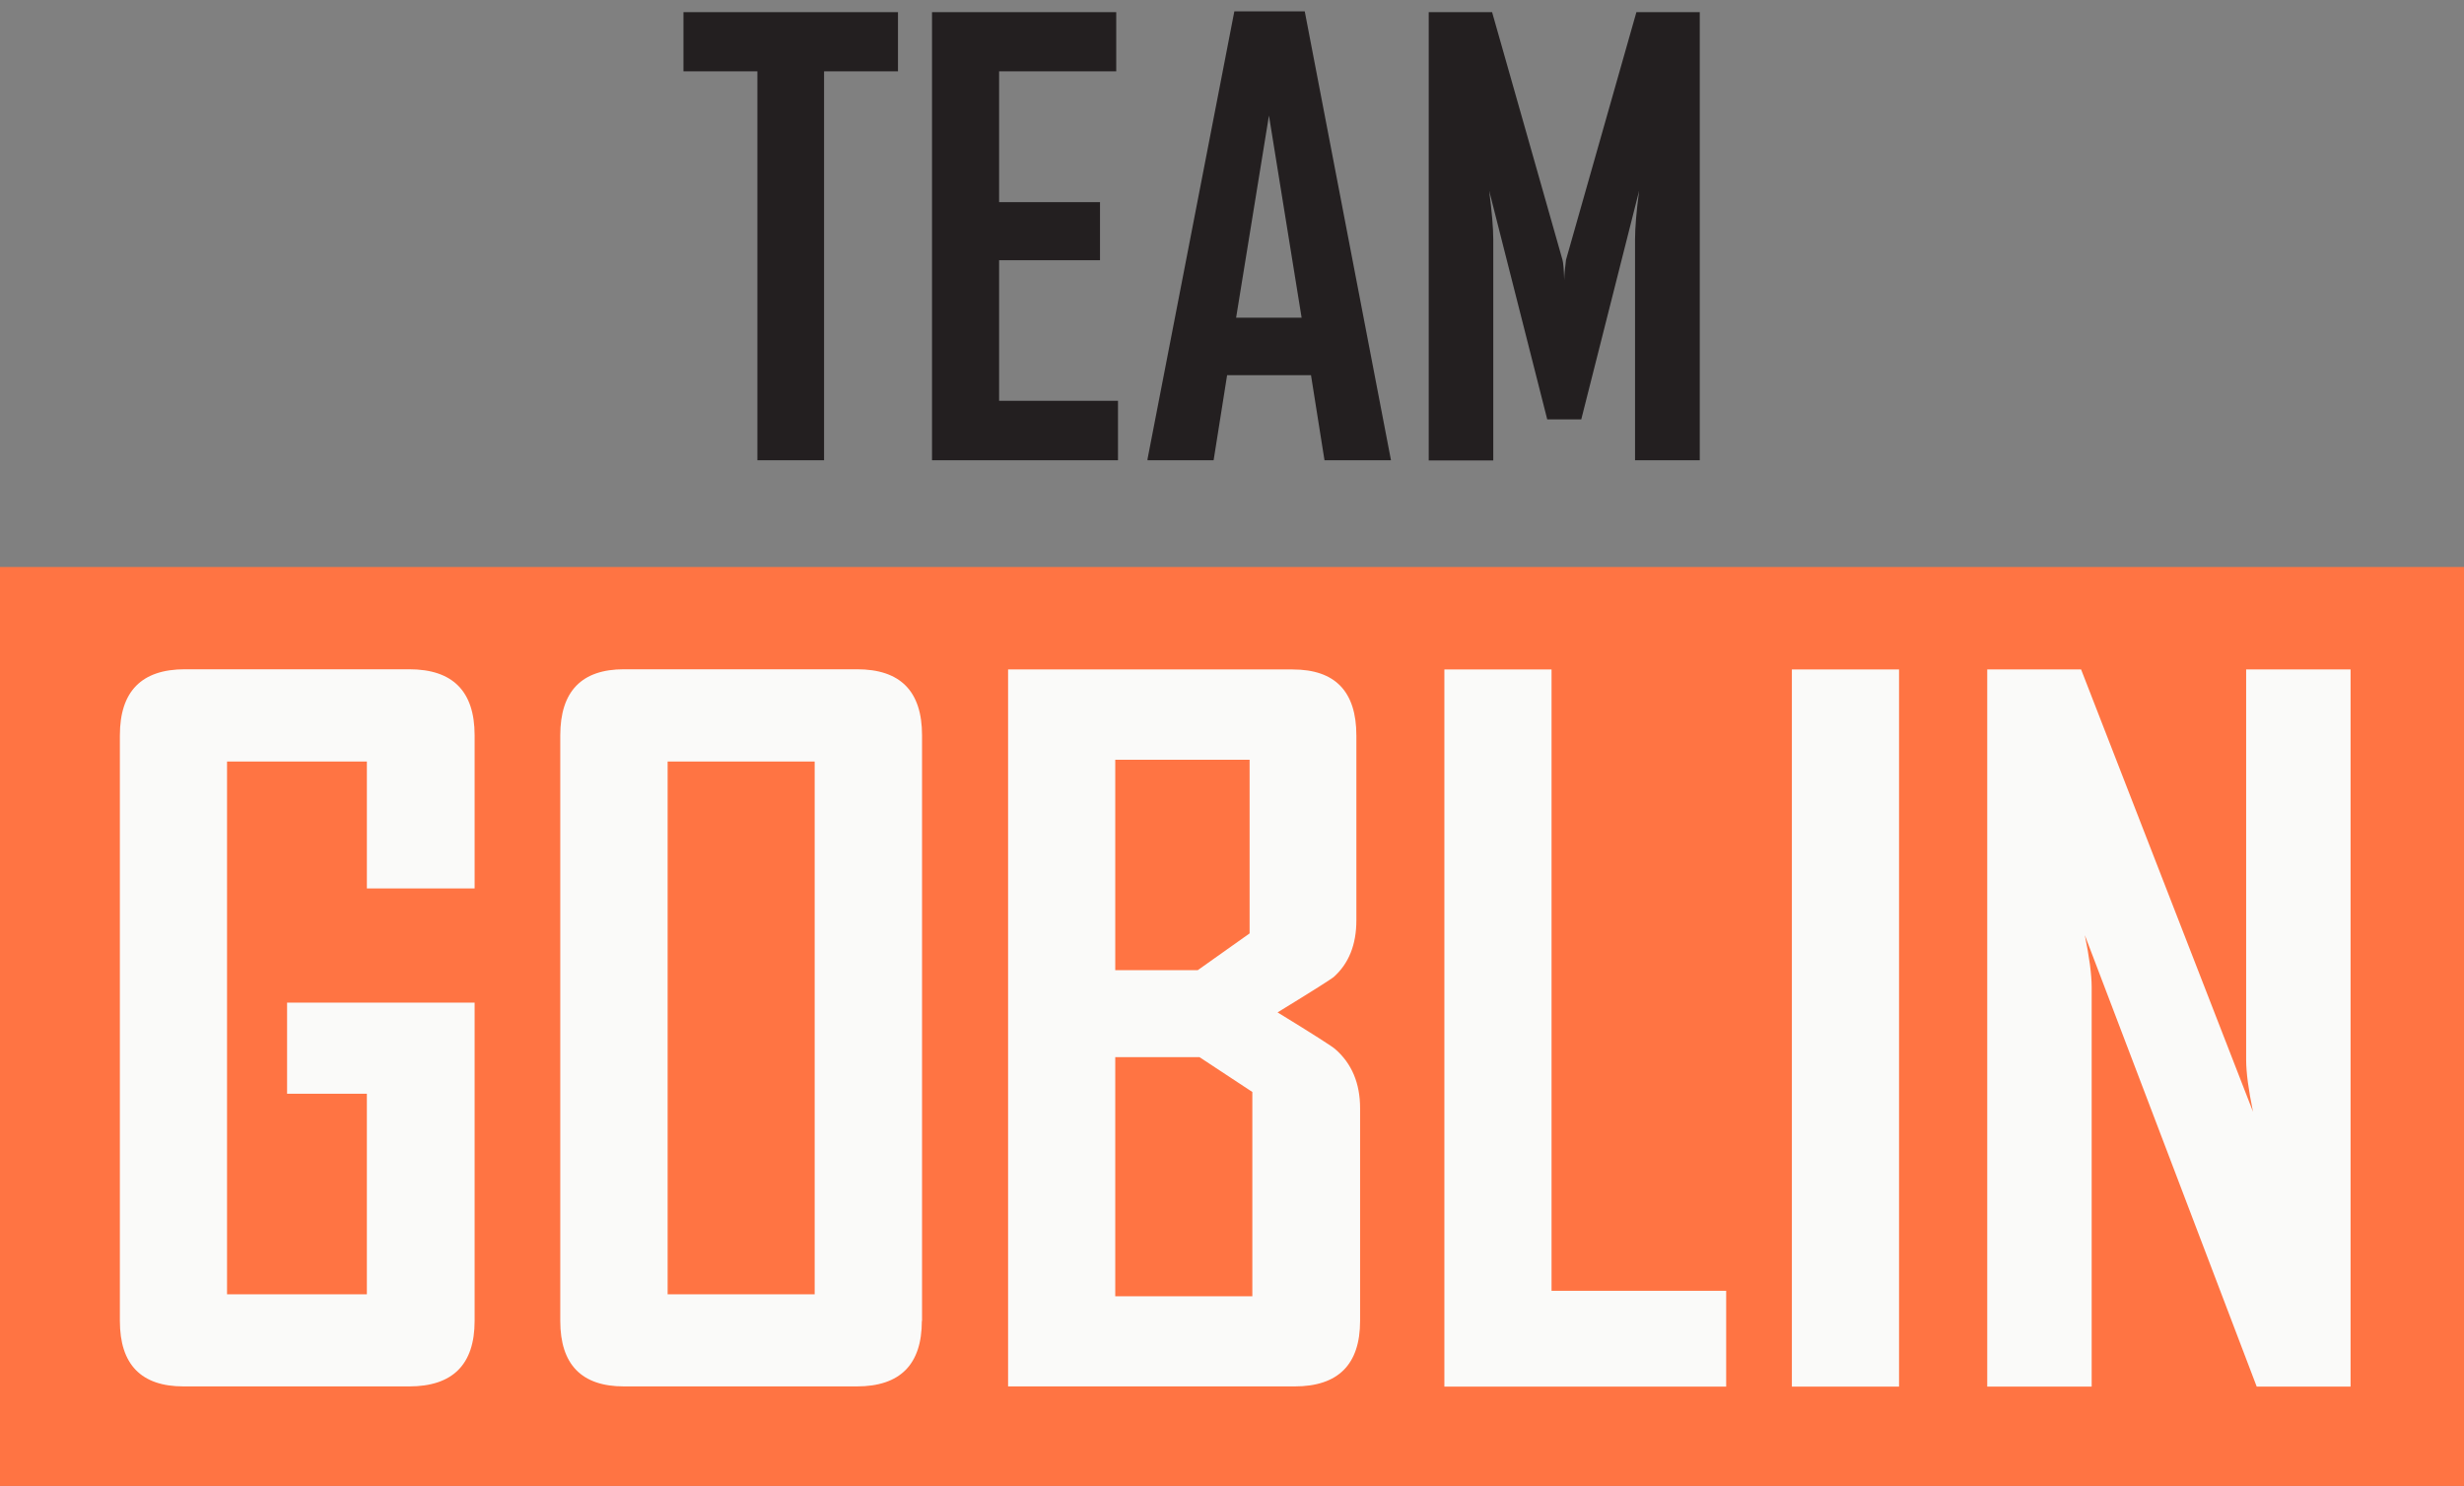
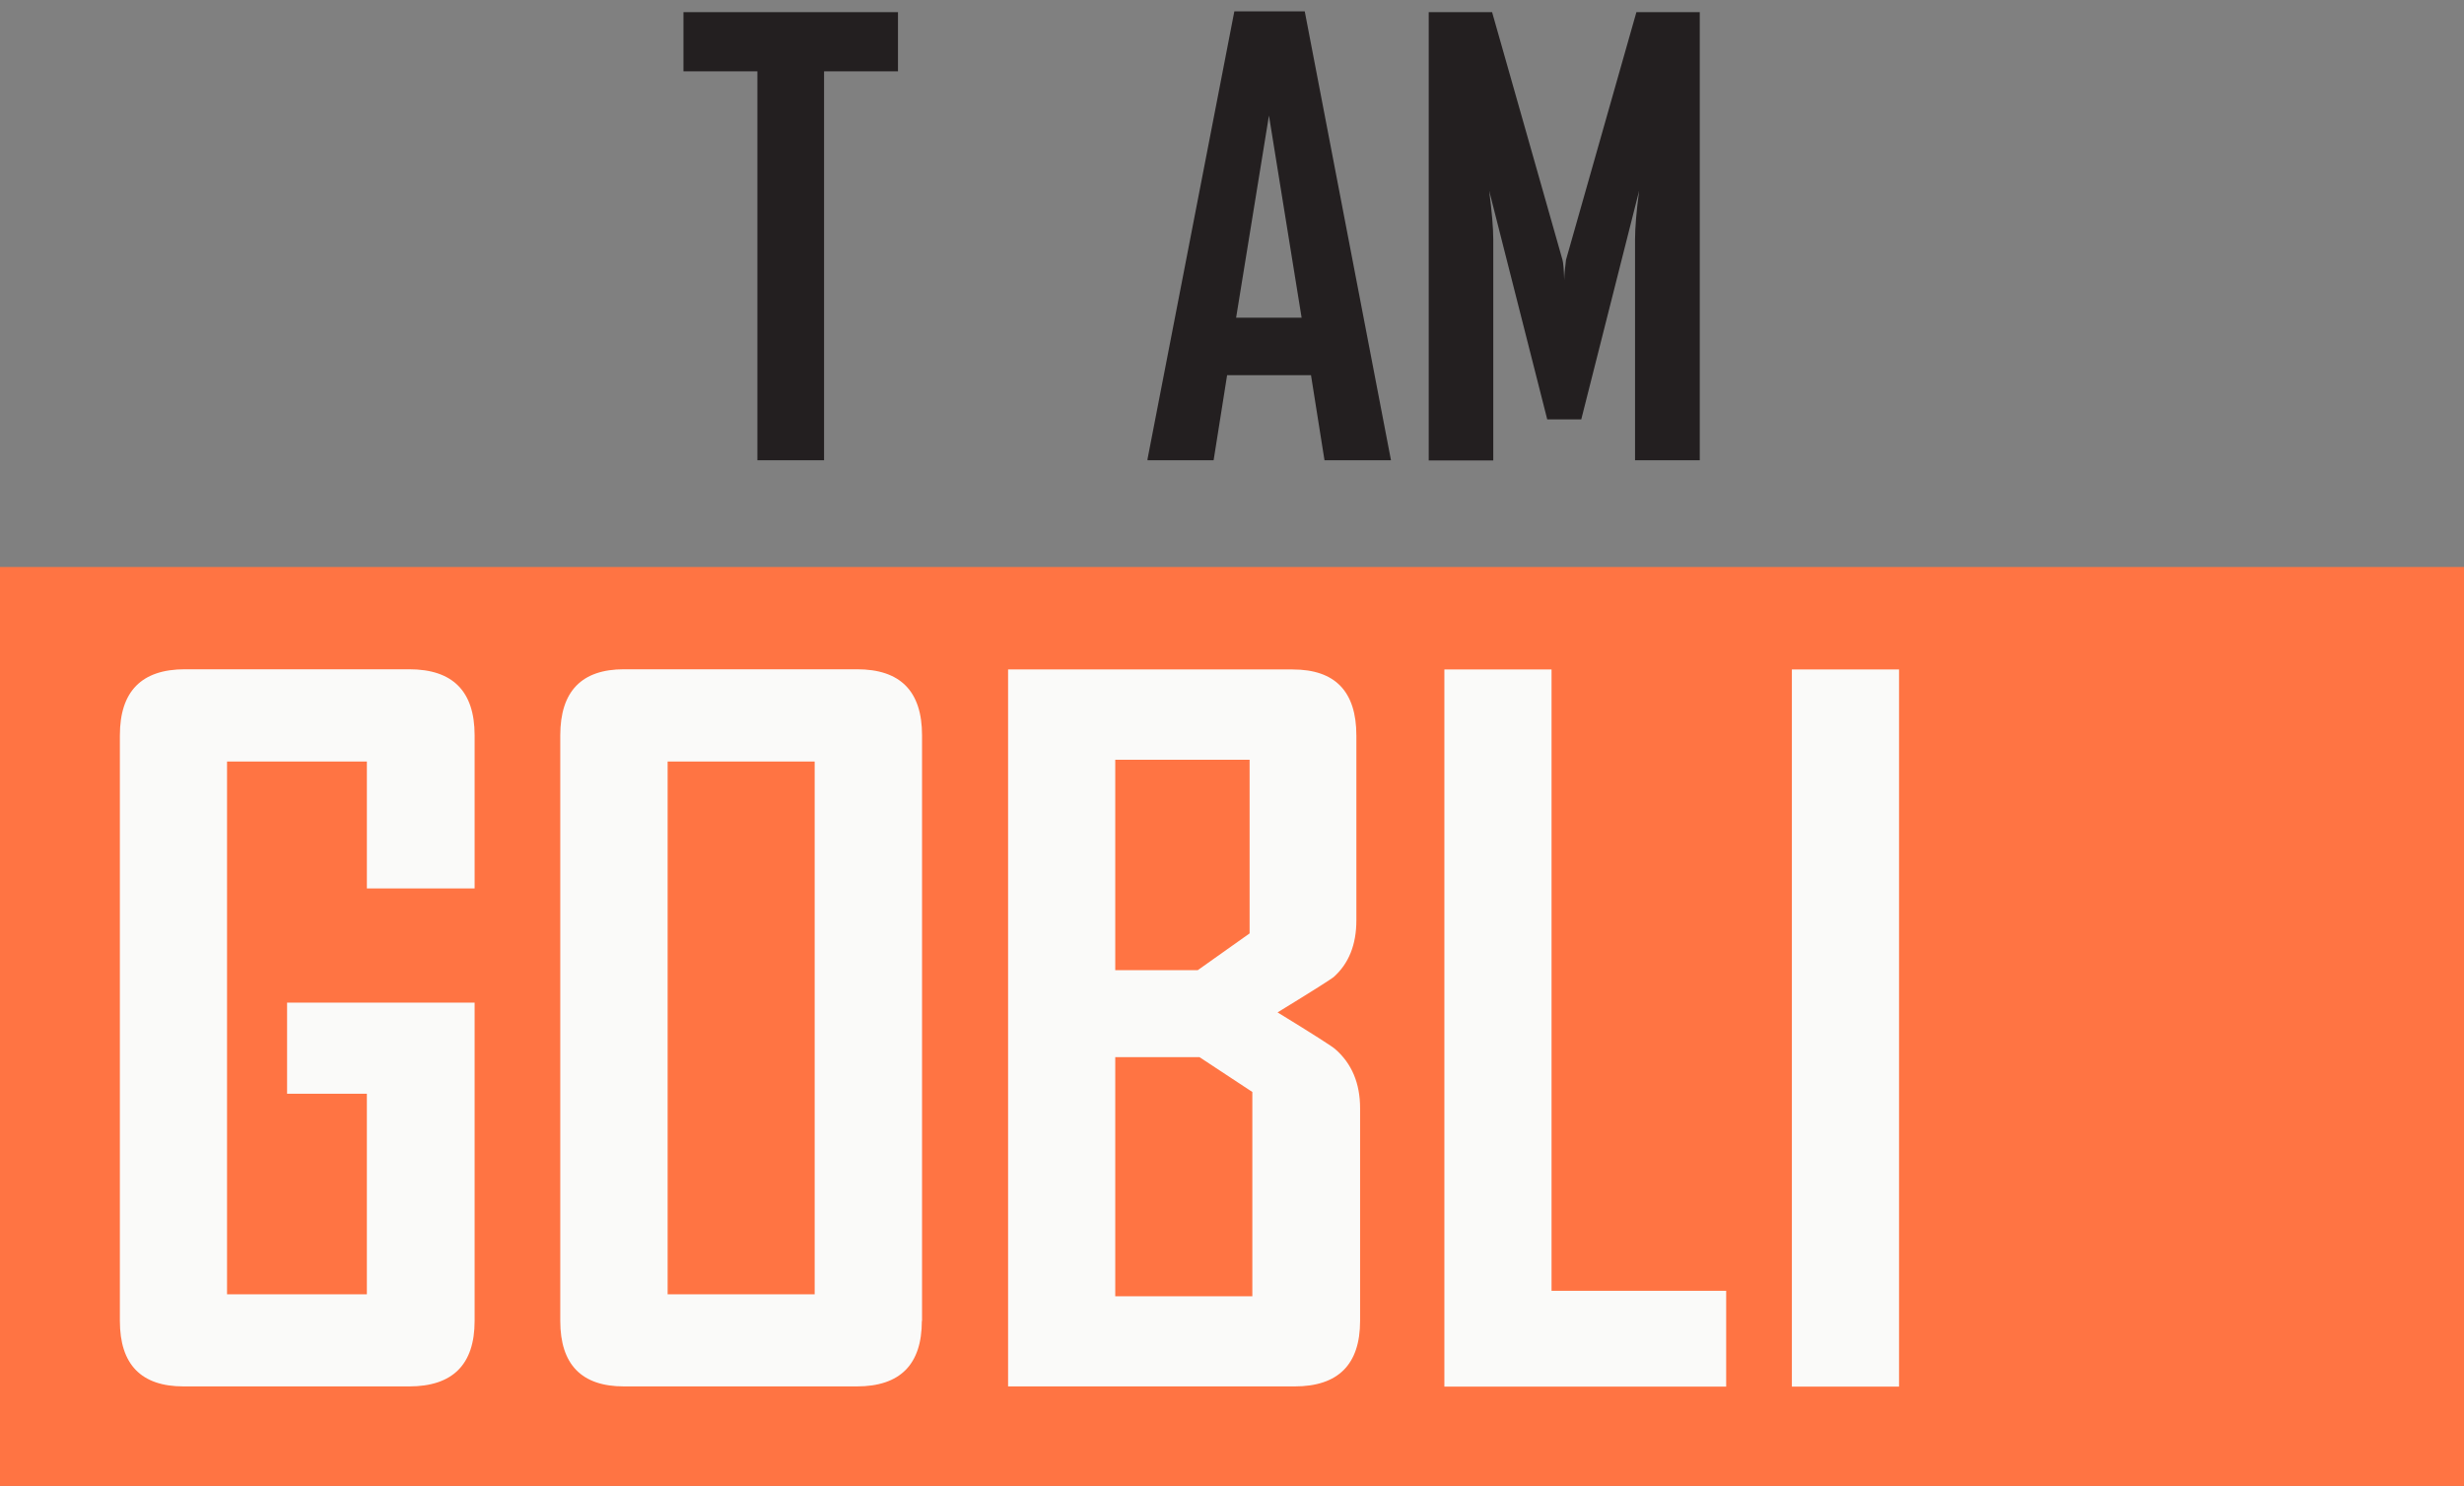
<svg xmlns="http://www.w3.org/2000/svg" version="1.1" id="Layer_1" x="0px" y="0px" viewBox="0 0 126 76" style="enable-background:new 0 0 126 76;" xml:space="preserve">
  <rect x="0" y="0" width="126" height="76" fill="#808080" stroke="none" />
  <style type="text/css">
	.st0{fill:#FF7443;}
	.st1{fill:#231F20;}
	.st2{fill:#FAFAF9;}
</style>
  <rect x="0" y="29" class="st0" width="126" height="47" />
  <g>
    <path class="st1" d="M45.92,3.65h-3.78v19.89h-3.41V3.65h-3.78V0.62h10.97V3.65z" />
-     <path class="st1" d="M57.17,23.54h-9.51V0.62h9.42v3.03h-5.99v6.69h5.16v2.97h-5.16v7.19h6.08V23.54z" />
    <path class="st1" d="M71.13,23.54h-3.4l-0.69-4.35h-4.29l-0.69,4.35h-3.38v-0.06l4.44-22.9h3.6L71.13,23.54z M66.56,16.25   L64.89,5.91l-1.68,10.34H66.56z" />
    <path class="st1" d="M86.91,23.54h-3.3V12.24c0-0.6,0.07-1.43,0.21-2.49l-2.96,11.7h-1.74l-2.97-11.7   c0.14,1.08,0.21,1.91,0.21,2.49v11.31h-3.3V0.62h3.24l3.6,12.67c0.04,0.14,0.07,0.48,0.09,1.04c0-0.24,0.03-0.59,0.09-1.04   l3.6-12.67h3.24V23.54z" />
  </g>
  <g>
    <path class="st2" d="M24.27,67.56c0,2.23-1.12,3.35-3.35,3.35H9.39c-2.17,0-3.26-1.12-3.26-3.35V37.61c0-2.25,1.11-3.38,3.33-3.38   h11.46c2.23,0,3.35,1.12,3.35,3.38v7.83h-5.51v-6.49h-7.15V66.2h7.15V55.94h-4.08v-4.66h9.59V67.56z" />
    <path class="st2" d="M47.14,67.56c0,2.23-1.11,3.35-3.33,3.35H31.91c-2.17,0-3.26-1.12-3.26-3.35V37.61c0-2.25,1.09-3.38,3.26-3.38   h11.91c2.22,0,3.33,1.12,3.33,3.38V67.56z M41.66,66.2V38.95h-7.52V66.2H41.66z" />
    <path class="st2" d="M69.55,67.56c0,2.23-1.12,3.35-3.35,3.35H51.55V34.24H66.1c2.17,0,3.26,1.12,3.26,3.38v9.45   c0,1.25-0.39,2.22-1.17,2.91c-0.11,0.09-1.06,0.7-2.86,1.8c1.86,1.14,2.84,1.77,2.95,1.88c0.84,0.73,1.27,1.74,1.27,3.02V67.56z    M63.9,47.74v-8.88h-6.87v10.76h4.22L63.9,47.74z M64.04,66.3V55.85l-2.7-1.78h-4.31V66.3H64.04z" />
    <path class="st2" d="M88.28,70.92H73.86V34.24h5.48v31.78h8.93V70.92z" />
    <path class="st2" d="M97.11,70.92h-5.48V34.24h5.48V70.92z" />
-     <path class="st2" d="M120.2,70.92h-4.8l-8.79-23.09c0.23,1.12,0.35,2.01,0.35,2.65v20.44h-5.34V34.24h4.8l8.79,22.62   c-0.23-1.12-0.35-2.01-0.35-2.65V34.24h5.34V70.92z" />
  </g>
</svg>